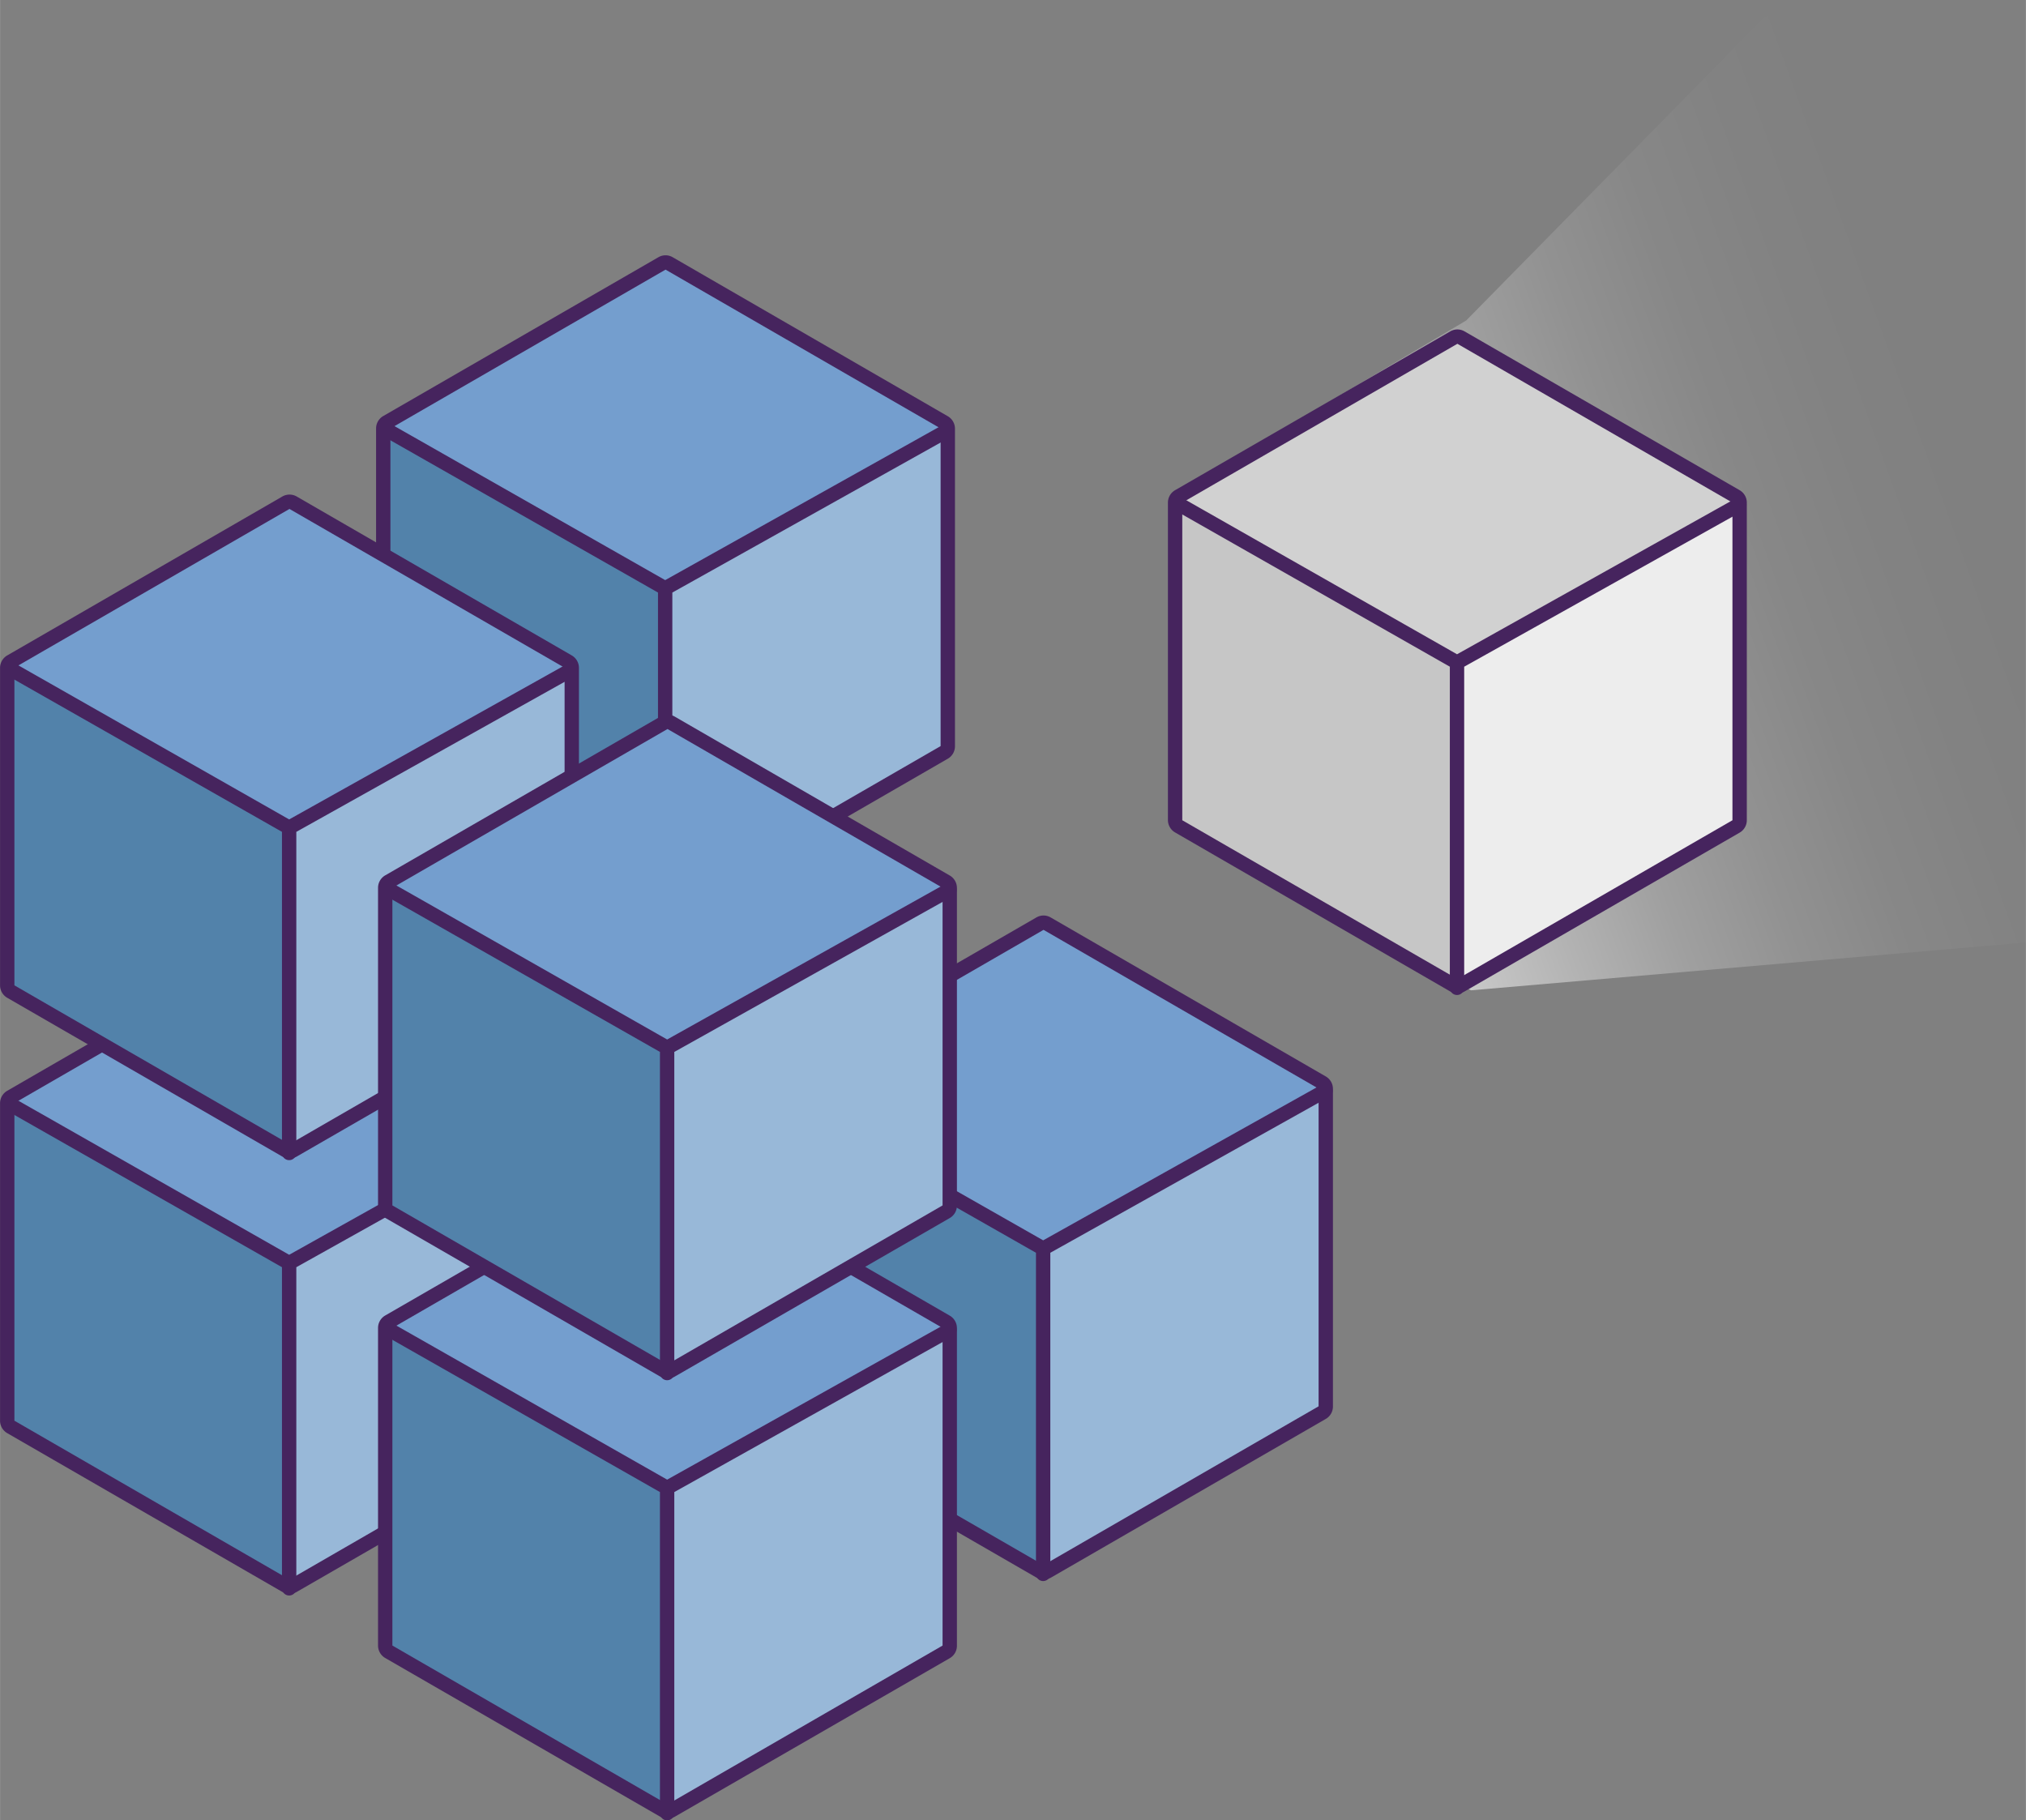
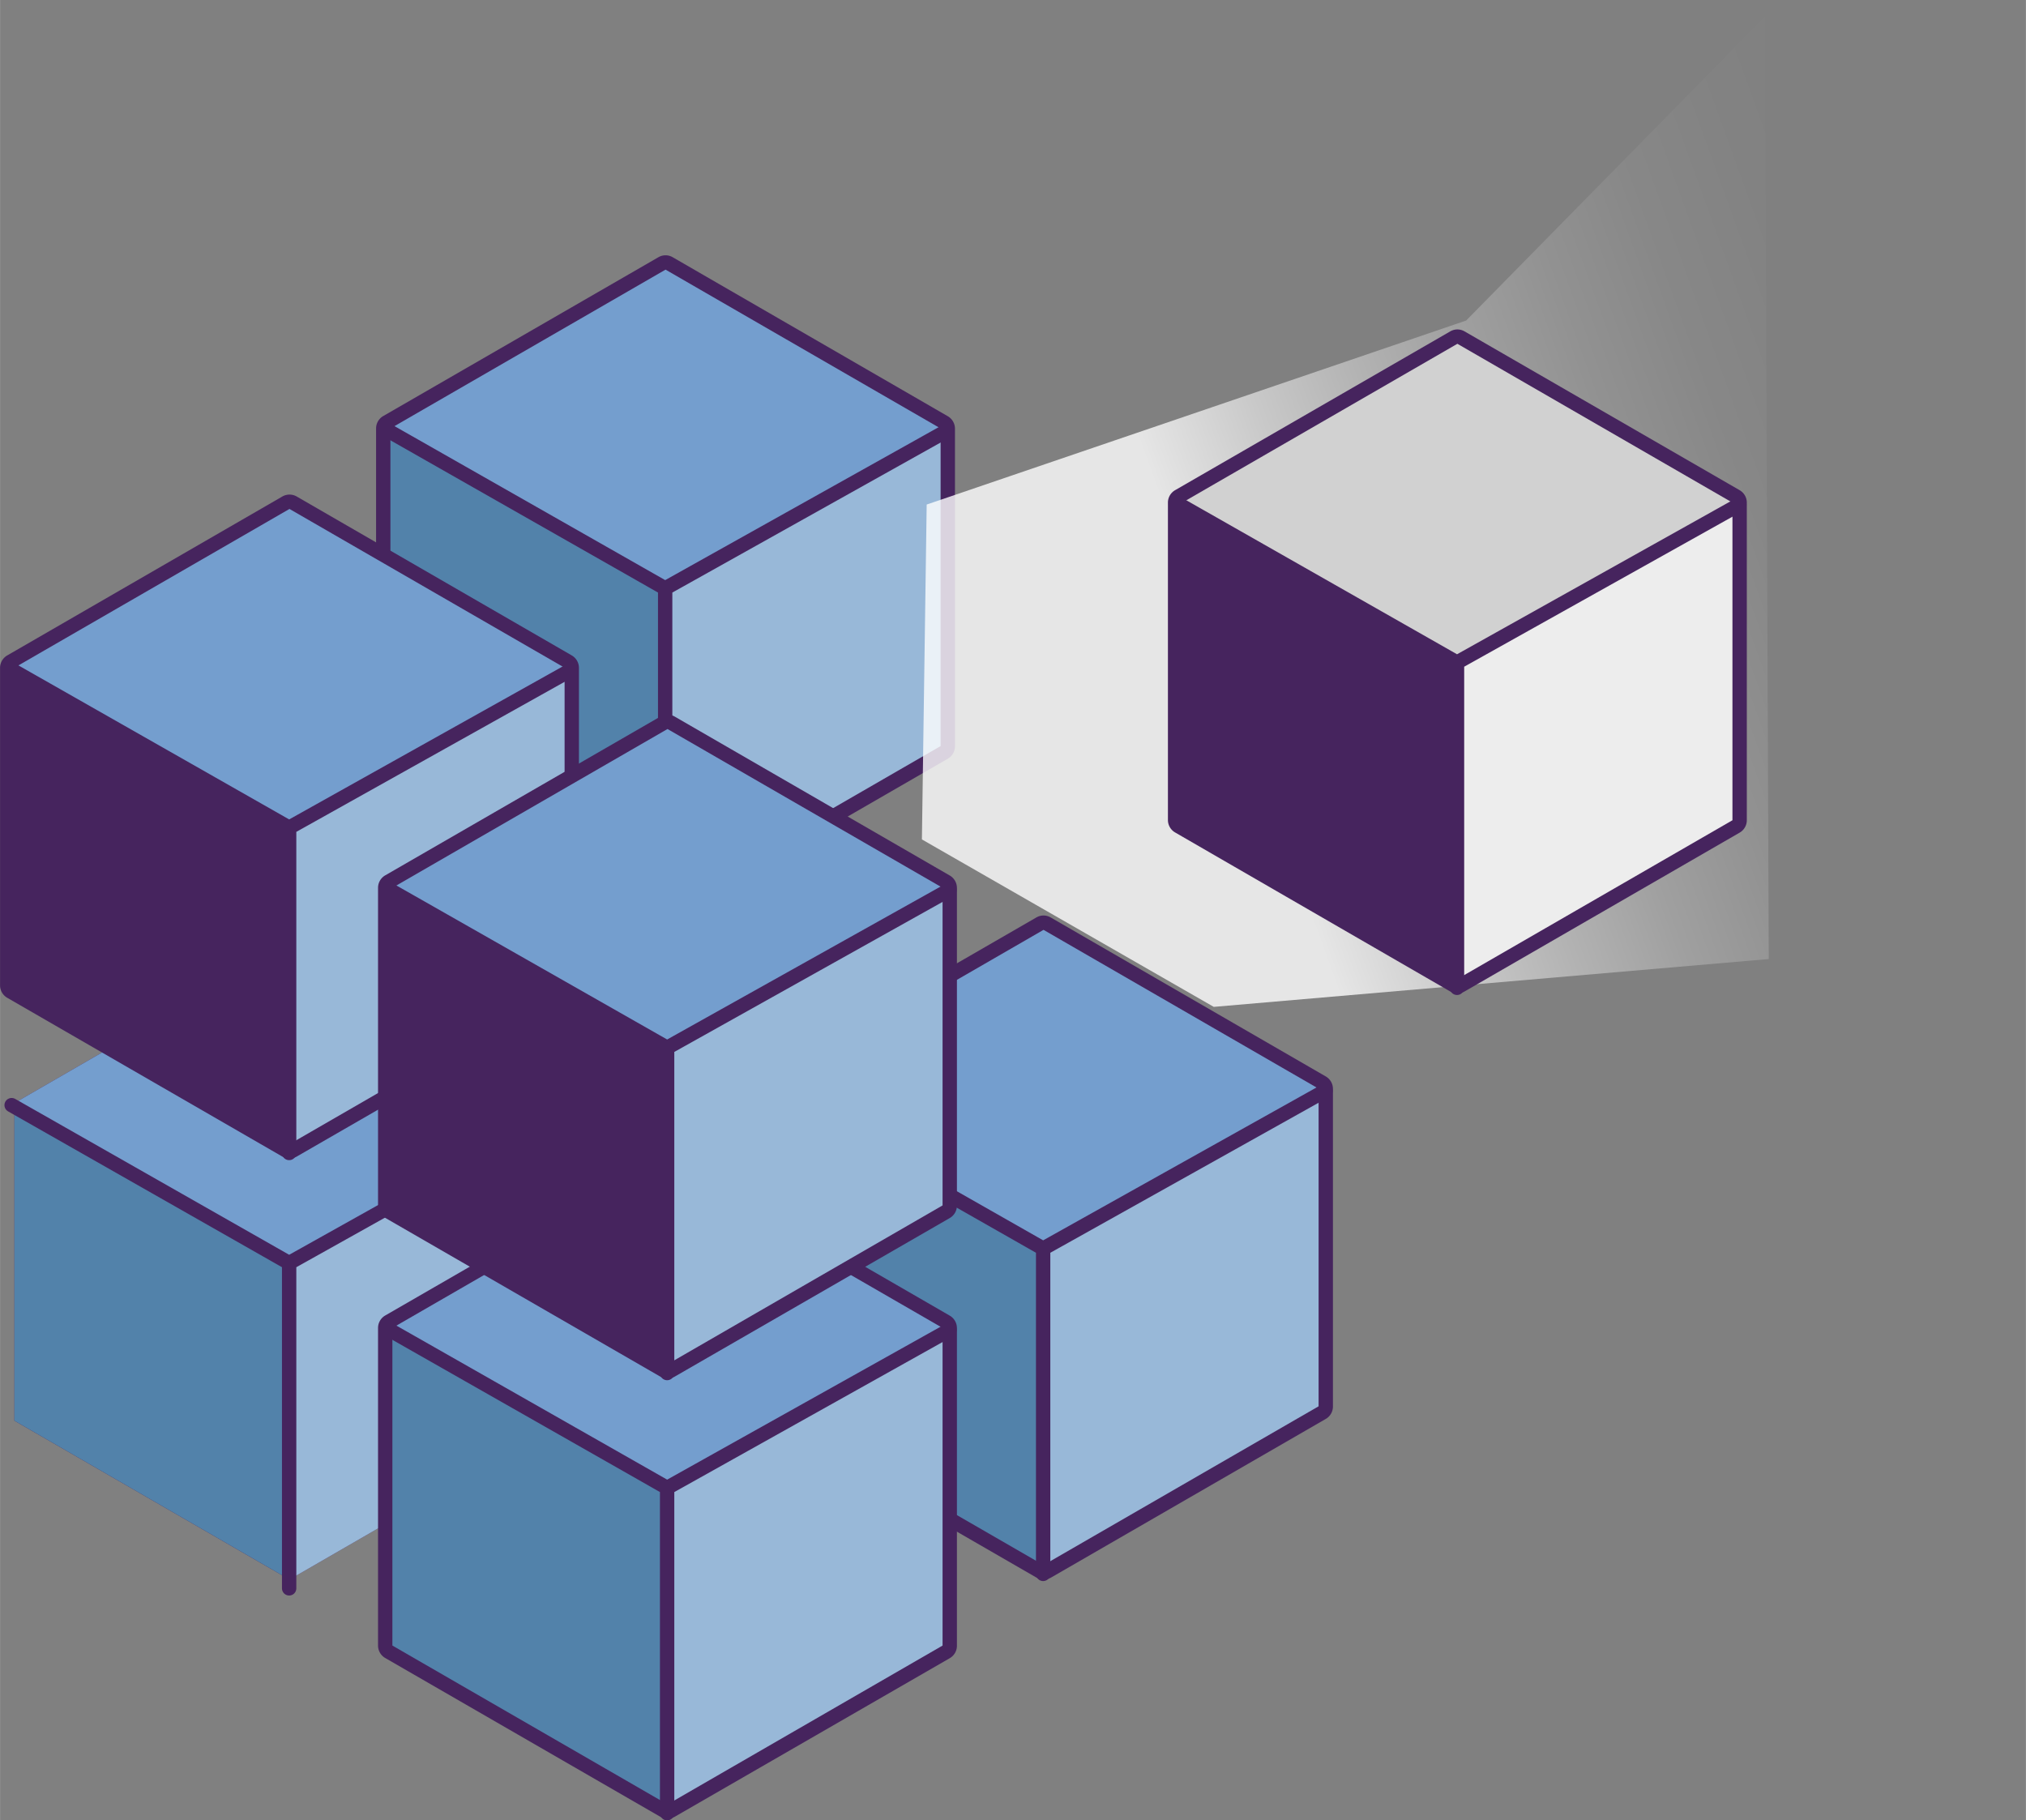
<svg xmlns="http://www.w3.org/2000/svg" width="424" height="381" viewBox="0 0 423.42 380.5">
  <rect x="0" y="0" width="423.42" height="380.5" fill="#808080" stroke="none" />
  <defs>
    <style>.b{fill:#46245e}.c{fill:#005c84}.d{fill:#749ece}.e{fill:#98b8d8}.f{fill:#5282aa}.g{fill:none;stroke:#46245e;stroke-linecap:round;stroke-linejoin:round;stroke-width:3px}</style>
    <linearGradient id="a" x1="259.02" x2="409.71" y1="149.75" y2="95.33" gradientUnits="userSpaceOnUse">
      <stop offset="0" stop-color="#fff" stop-opacity=".8" />
      <stop offset=".02" stop-color="#fff" stop-opacity=".77" />
      <stop offset=".16" stop-color="#fff" stop-opacity=".57" />
      <stop offset=".3" stop-color="#fff" stop-opacity=".4" />
      <stop offset=".44" stop-color="#fff" stop-opacity=".25" />
      <stop offset=".58" stop-color="#fff" stop-opacity=".14" />
      <stop offset=".72" stop-color="#fff" stop-opacity=".06" />
      <stop offset=".86" stop-color="#fff" stop-opacity=".02" />
      <stop offset="1" stop-color="#fff" stop-opacity="0" />
    </linearGradient>
  </defs>
  <title>Blockchain</title>
-   <path d="M60.5 333.16a3 3 0 0 1-1.5-.41L1.5 299.56A3 3 0 0 1 0 297v-66.43A3 3 0 0 1 1.5 228L59 194.78a3 3 0 0 1 1.5-.4 3 3 0 0 1 1.5.4L119.49 228a3 3 0 0 1 1.5 2.6V297a3 3 0 0 1-1.5 2.6L62 332.75a3 3 0 0 1-1.5.41z" class="b" />
  <path d="M60.49 197.38L3 230.57v66.39l57.49 33.2 57.5-33.2v-66.39l-57.5-33.19z" class="b" />
  <path d="M60.49 263.77zM60.49 263.77z" class="c" />
  <path d="M60.49 197.38L3 230.57l57.49 33.2 57.5-33.2-57.5-33.19z" class="d" />
  <path d="M60.49 263.77v66.39l57.5-33.2v-66.39l-57.5 33.2z" class="e" />
  <path d="M60.49 263.77L3 230.57v66.39l57.49 33.2v-66.39z" class="f" />
  <path d="M2.42 231l58 33 59-33M60.42 332v-67" class="g" />
  <path d="M139.09 192.14a3 3 0 0 1-1.5-.4l-57.5-33.2a3 3 0 0 1-1.5-2.59V89.56a3 3 0 0 1 1.5-2.6l57.5-33.19a3 3 0 0 1 1.5-.41 3 3 0 0 1 1.5.41L198.08 87a3 3 0 0 1 1.5 2.6V156a3 3 0 0 1-1.5 2.59l-57.49 33.2a3 3 0 0 1-1.5.35z" class="b" />
  <path d="M139.09 56.36l-57.5 33.2v66.39l57.5 33.19 57.49-33.19V89.56l-57.49-33.2z" class="b" />
  <path d="M139.09 122.75zM139.09 122.75z" class="c" />
  <path d="M139.09 56.36l-57.5 33.2 57.5 33.19 57.49-33.19-57.49-33.2z" class="d" />
  <path d="M139.09 122.75v66.39l57.49-33.19V89.56l-57.49 33.19z" class="e" />
  <path d="M139.09 122.75l-57.5-33.19v66.39l57.5 33.19v-66.39z" class="f" />
  <path d="M81.01 89.98l58 33 59-33M139.01 190.98v-67" class="g" />
  <path d="M60.5 242.16a3 3 0 0 1-1.5-.41L1.5 208.56A3 3 0 0 1 0 206v-66.43A3 3 0 0 1 1.5 137L59 103.78a3 3 0 0 1 1.5-.4 3 3 0 0 1 1.5.4L119.49 137a3 3 0 0 1 1.5 2.6V206a3 3 0 0 1-1.5 2.6L62 241.75a3 3 0 0 1-1.5.41z" class="b" />
  <path d="M60.49 106.38L3 139.57v66.39l57.49 33.2 57.5-33.2v-66.39l-57.5-33.19z" class="b" />
  <path d="M60.49 172.77zM60.49 172.77z" class="c" />
  <path d="M60.49 106.38L3 139.57l57.49 33.2 57.5-33.2-57.5-33.19z" class="d" />
  <path d="M60.49 172.77v66.39l57.5-33.2v-66.39l-57.5 33.2z" class="e" />
-   <path d="M60.49 172.77L3 139.57v66.39l57.49 33.2v-66.39z" class="f" />
  <path d="M2.42 140l58 33 59-33M60.42 241v-67" class="g" />
  <path d="M218.09 330.14a3 3 0 0 1-1.5-.4l-57.5-33.2a3 3 0 0 1-1.5-2.59v-66.39a3 3 0 0 1 1.5-2.6l57.5-33.19a3 3 0 0 1 1.5-.41 3 3 0 0 1 1.5.41L277.08 225a3 3 0 0 1 1.5 2.6V294a3 3 0 0 1-1.5 2.59l-57.49 33.2a3 3 0 0 1-1.5.35z" class="b" />
  <path d="M218.09 194.36l-57.5 33.2v66.39l57.5 33.19 57.49-33.19v-66.39l-57.49-33.2z" class="b" />
-   <path d="M218.09 260.75zM218.09 260.75z" class="c" />
  <path d="M218.09 194.36l-57.5 33.2 57.5 33.19 57.49-33.19-57.49-33.2z" class="d" />
  <path d="M218.09 260.75v66.39l57.49-33.19v-66.39l-57.49 33.19z" class="e" />
  <path d="M218.09 260.75l-57.5-33.19v66.39l57.5 33.19v-66.39z" class="f" />
  <path d="M160.01 227.98l58 33 59-33M218.01 328.98v-67" class="g" />
  <path d="M139.5 380.16a3 3 0 0 1-1.5-.41l-57.5-33.19A3 3 0 0 1 79 344v-66.43a3 3 0 0 1 1.5-2.6l57.5-33.19a3 3 0 0 1 1.5-.4 3 3 0 0 1 1.5.4L198.49 275a3 3 0 0 1 1.5 2.6V344a3 3 0 0 1-1.5 2.6L141 379.75a3 3 0 0 1-1.5.41z" class="b" />
  <path d="M139.5 244.38L82 277.57v66.39l57.5 33.2 57.49-33.2v-66.39l-57.49-33.19z" class="b" />
  <path d="M139.5 310.77zM139.5 310.77z" class="c" />
  <path d="M139.5 244.38L82 277.57l57.5 33.2 57.49-33.2-57.49-33.19z" class="d" />
  <path d="M139.5 310.77v66.39l57.49-33.2v-66.39l-57.49 33.2z" class="e" />
  <path d="M139.5 310.77L82 277.57v66.39l57.5 33.2v-66.39z" class="f" />
  <path d="M81.42 278l58 33 59-33M139.42 379v-67" class="g" />
  <path d="M139.5 288.16a3 3 0 0 1-1.5-.41l-57.5-33.19A3 3 0 0 1 79 252v-66.43a3 3 0 0 1 1.5-2.6l57.5-33.19a3 3 0 0 1 1.5-.4 3 3 0 0 1 1.5.4L198.49 183a3 3 0 0 1 1.5 2.6V252a3 3 0 0 1-1.5 2.6L141 287.75a3 3 0 0 1-1.5.41z" class="b" />
  <path d="M139.5 152.38L82 185.57v66.39l57.5 33.2 57.49-33.2v-66.39l-57.49-33.19z" class="b" />
  <path d="M139.5 218.77zM139.5 218.77z" class="c" />
  <path d="M139.5 152.38L82 185.57l57.5 33.2 57.49-33.2-57.49-33.19z" class="d" />
  <path d="M139.5 218.77v66.39l57.49-33.2v-66.39l-57.49 33.2z" class="e" />
-   <path d="M139.5 218.77L82 185.57v66.39l57.5 33.2v-66.39z" class="f" />
  <path d="M81.42 186l58 33 59-33M139.42 287v-67" class="g" />
  <g>
-     <path fill="url(#a)" d="M306.42 67l62.45-63.54L422.62 0l.8 197-116 10-61-35 1-70">
+     <path fill="url(#a)" d="M306.42 67l62.45-63.54l.8 197-116 10-61-35 1-70">
      <animate id="anim1" attributeName="opacity" from="0.5" to="1" dur="1s" begin="0s;anim2.end" />
      <animate id="anim2" attributeName="opacity" from="1" to="0.5" dur="1s" begin="anim1.end" />
    </path>
    <path d="M304.59 207.64a3 3 0 0 1-1.5-.4L245.59 174a3 3 0 0 1-1.5-2.59v-66.35a3 3 0 0 1 1.5-2.6l57.5-33.19a3 3 0 0 1 1.5-.41 3 3 0 0 1 1.5.41l57.49 33.19a3 3 0 0 1 1.5 2.6v66.39a3 3 0 0 1-1.5 2.59l-57.49 33.2a3 3 0 0 1-1.5.4z" class="b" />
    <path d="M304.59 71.86l-57.5 33.2v66.39l57.5 33.19 57.49-33.19v-66.39l-57.49-33.2z" class="b" />
    <path d="M304.59 138.25h-.01.01zM304.59 138.25h-.01.01z" class="c" />
    <path fill="#d1d1d1" d="M304.59 71.86l-57.5 33.2 57.49 33.19h.01l57.49-33.19-57.49-33.2z" />
    <path fill="#ededed" d="M304.59 138.25v66.39l57.49-33.19v-66.39l-57.49 33.19z" />
-     <path fill="#c6c6c6" d="M304.58 138.25l-57.49-33.19v66.39l57.5 33.19v-66.39h-.01z" />
    <path d="M246.51 105.48l58 33 59-33M304.51 206.48v-67" class="g" />
    <animateTransform id="anim3" attributeName="transform" type="translate" from="0 0" to="0 5" dur="1s" begin="0s;anim4.end" />
    <animateTransform id="anim4" attributeName="transform" type="translate" from="0 5" to="0 0" dur="1s" begin="anim3.end" />
  </g>
</svg>